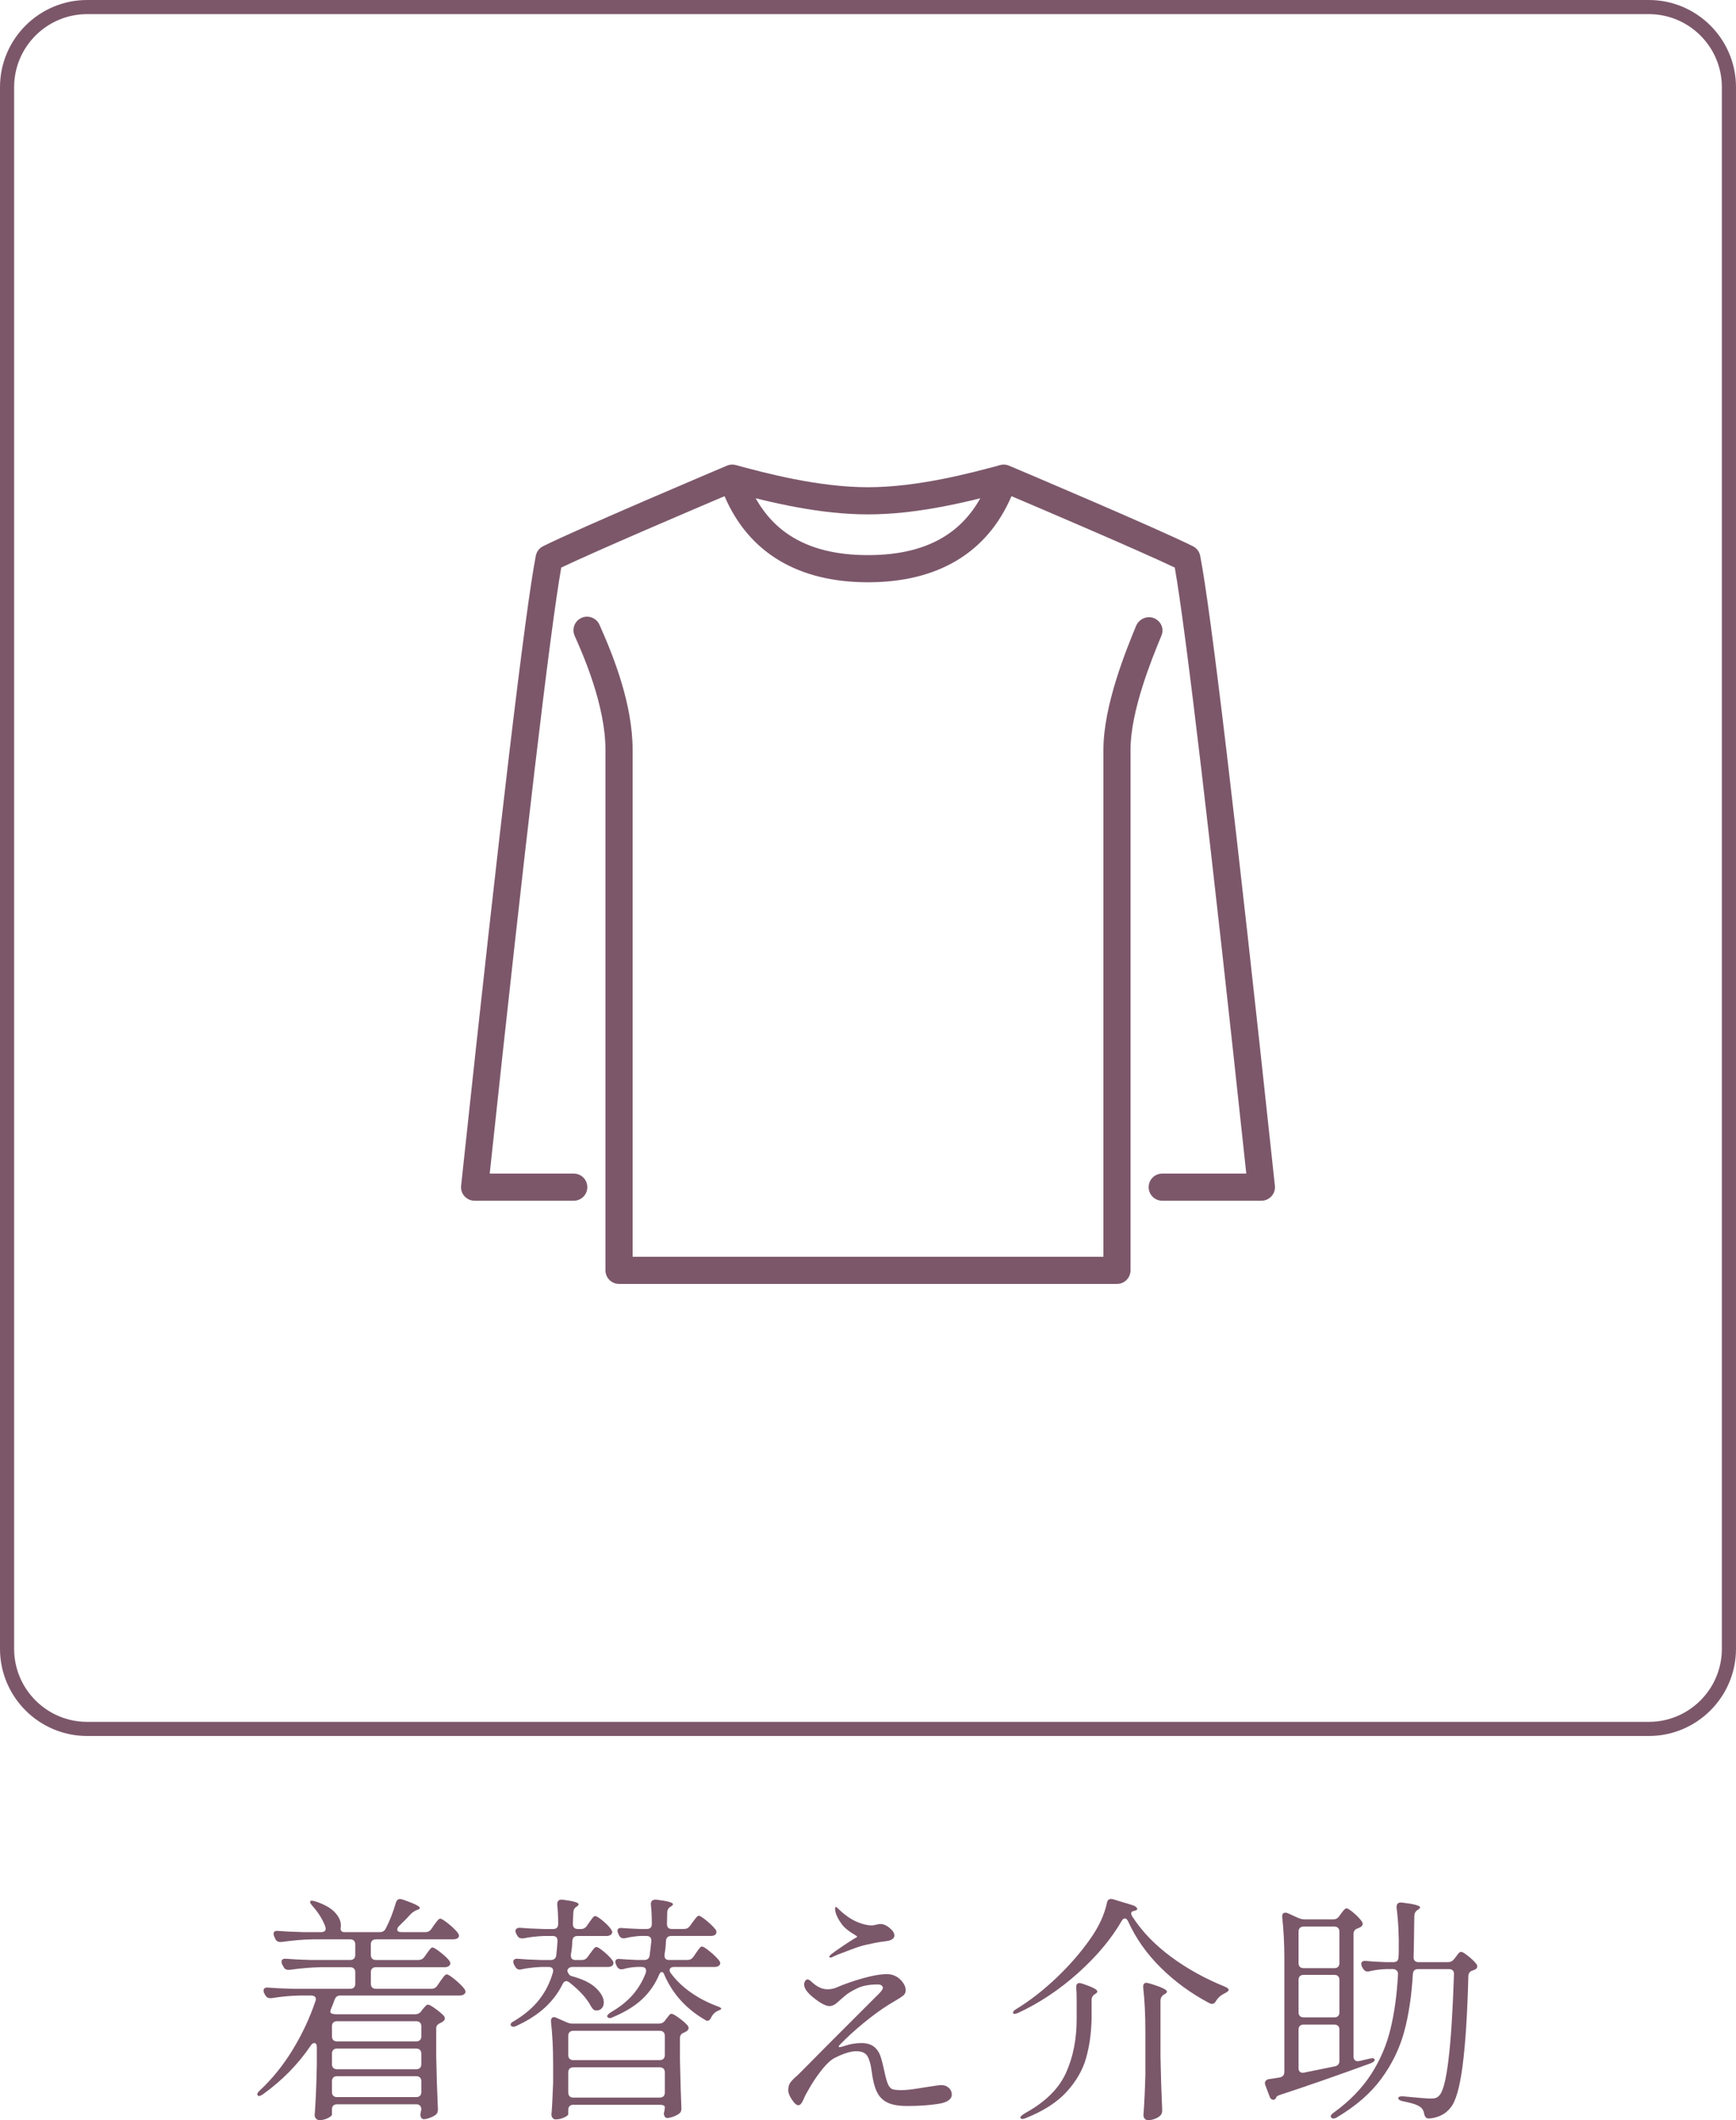
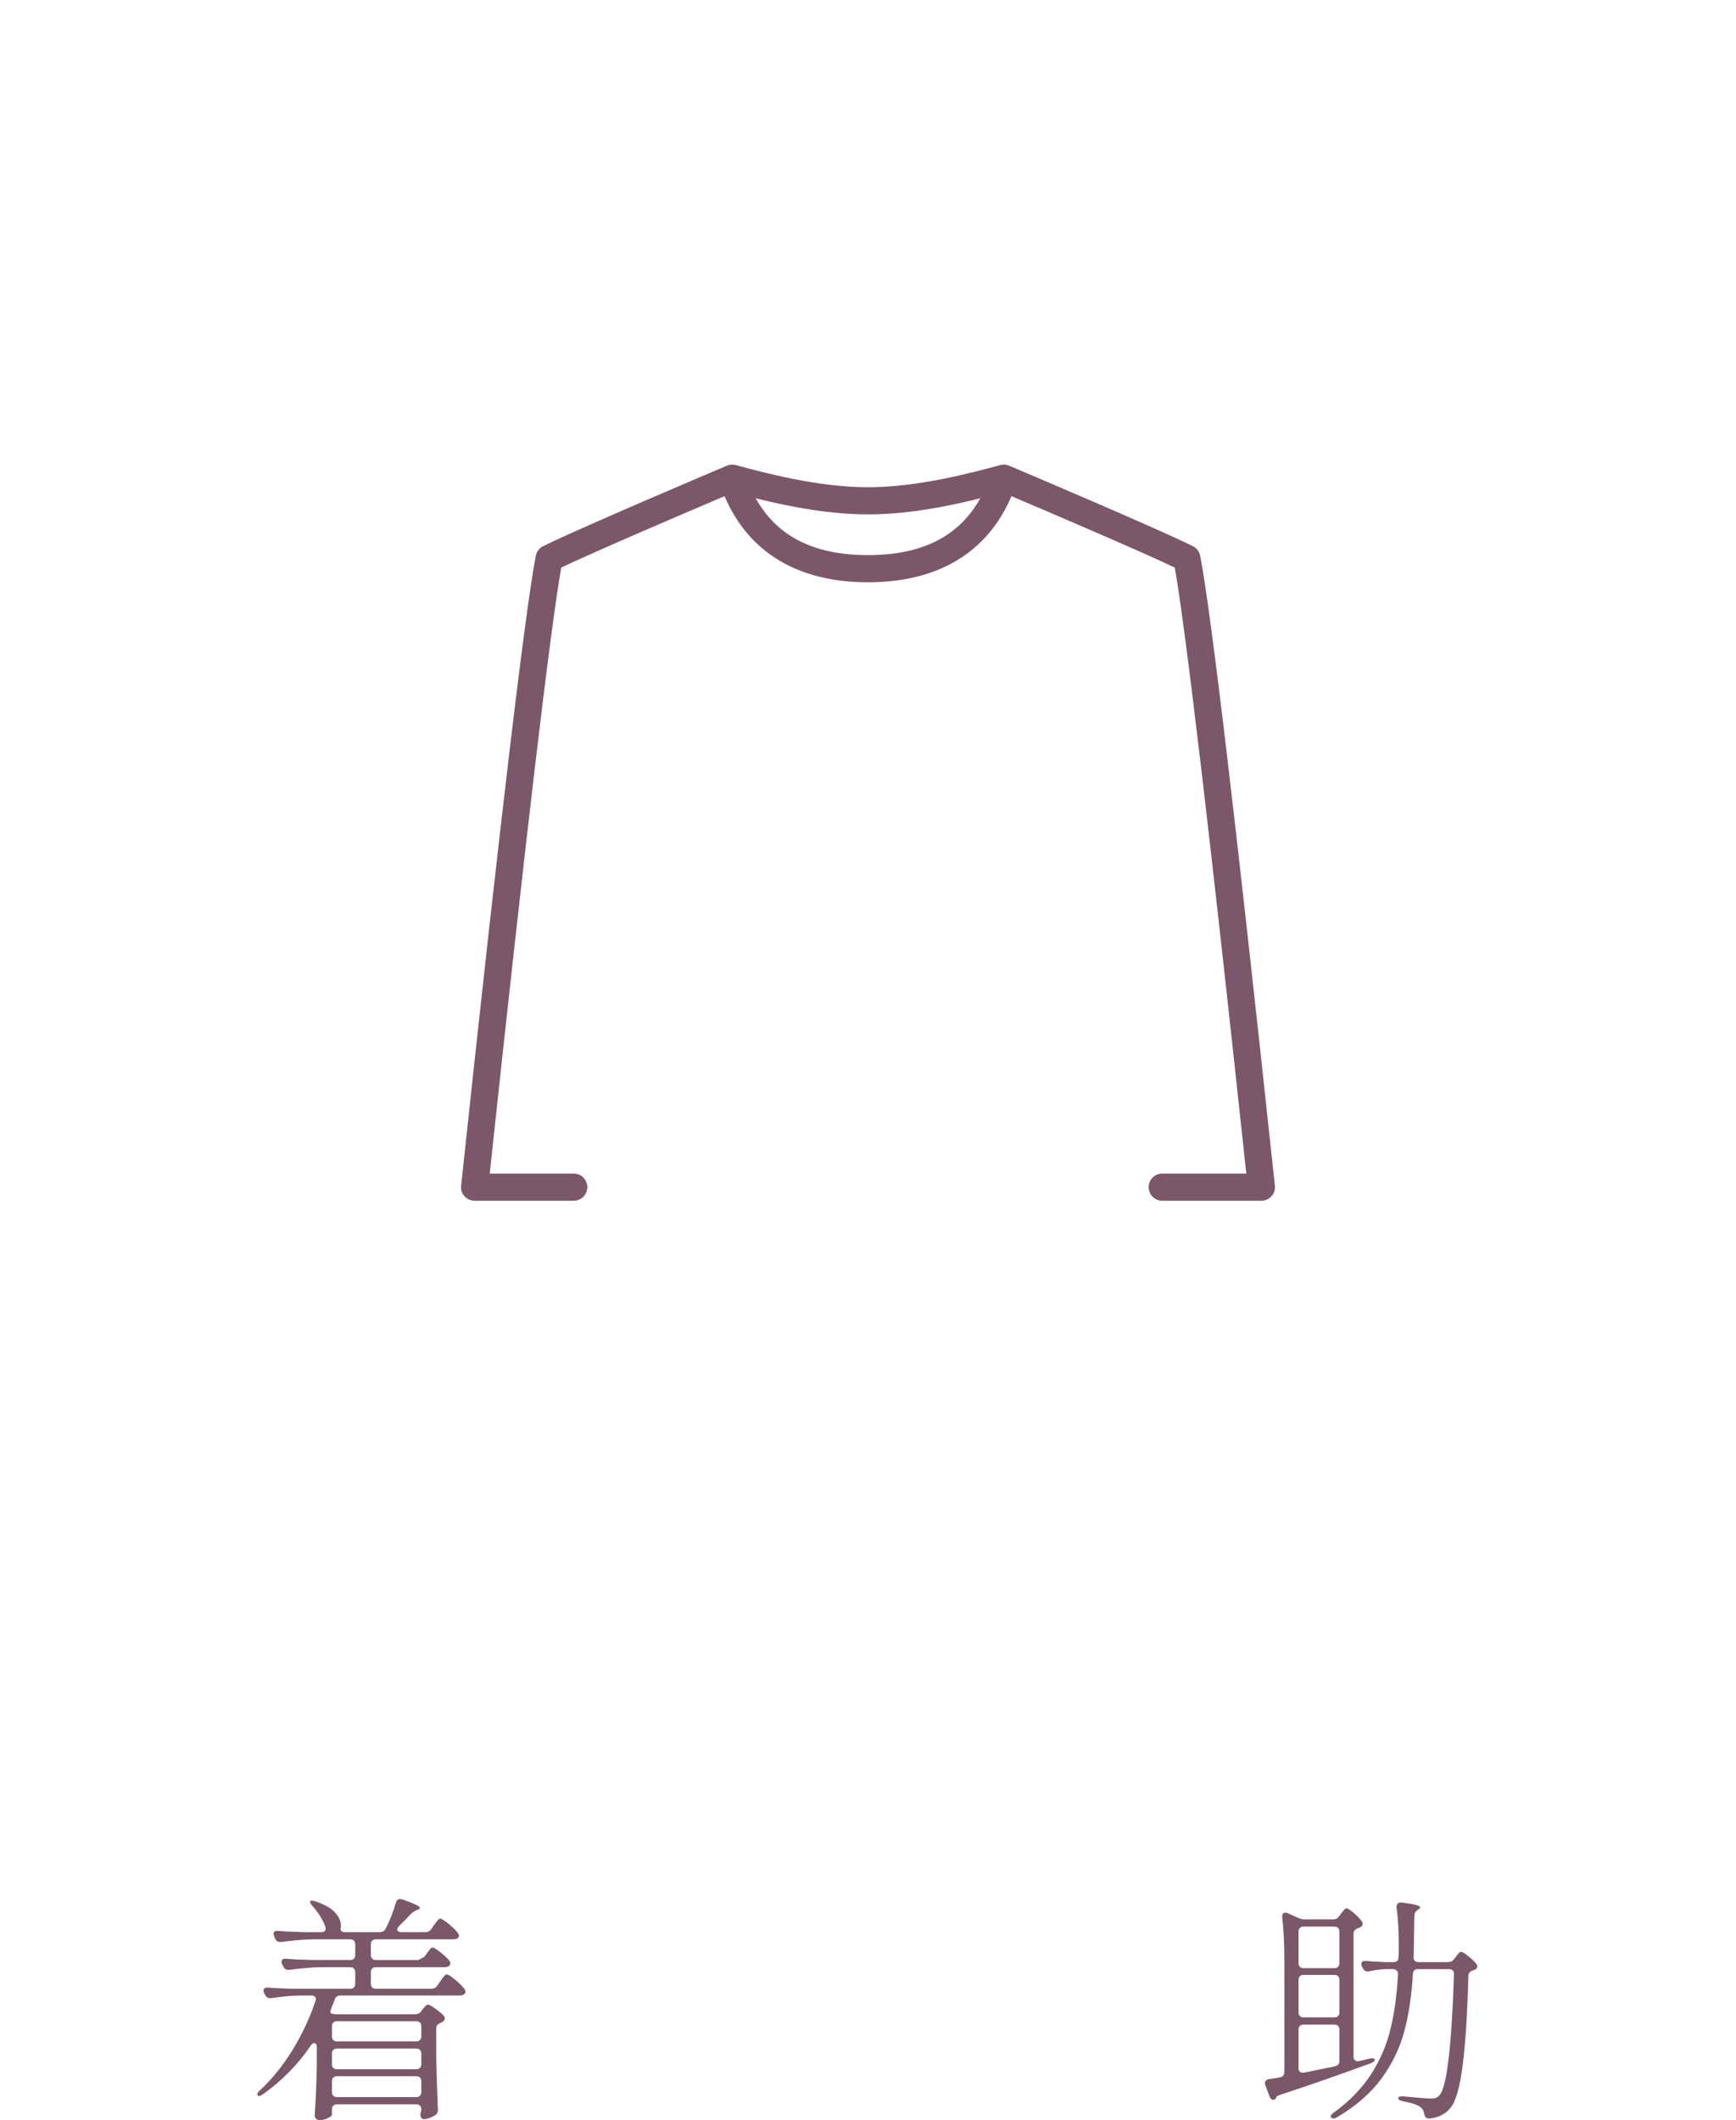
<svg xmlns="http://www.w3.org/2000/svg" id="b" viewBox="0 0 122.89 150.084">
  <defs>
    <style>.d{fill:#7b576a;}.e{fill:#7c576a;}</style>
  </defs>
  <g id="c">
-     <path class="e" d="M116.721,122.89H6.169c-3.402,0-6.169-2.768-6.169-6.169V6.169C0,2.768,2.768,0,6.169,0h110.551c3.401,0,6.169,2.768,6.169,6.169v110.551c0,3.402-2.768,6.169-6.169,6.169ZM6.169,1C3.319,1,1,3.319,1,6.169v110.551c0,2.85,2.319,5.169,5.169,5.169h110.551c2.851,0,5.169-2.319,5.169-5.169V6.169c0-2.851-2.318-5.169-5.169-5.169H6.169Z" />
-     <path class="e" d="M79.069,90.888h-35.249c-.531,0-.96-.431-.96-.961v-36.85c0-3.188-1.641-6.862-2.181-8.07-.216-.485.001-1.053.486-1.269.48-.215,1.052,0,1.27.485,1.008,2.256,2.347,5.629,2.347,8.854v35.889h33.328v-35.889c0-3.15,1.619-7.085,2.31-8.765.202-.491.774-.754,1.267-.554.49.202.737.733.535,1.223l-.025.062c-.648,1.575-2.167,5.264-2.167,8.034v36.85c0,.53-.429.961-.96.961Z" />
    <path class="e" d="M89.294,84.999h-7.021c-.531,0-.961-.43-.961-.961s.429-.961.961-.961h5.951c-.008-.068-.015-.138-.023-.212-2.484-23.215-4.262-38.283-5.039-42.686-2.489-1.187-9.12-4.018-11.56-5.055-1.709,3.993-5.2,6.095-10.156,6.095s-8.447-2.102-10.156-6.095c-2.441,1.037-9.071,3.868-11.56,5.055-.782,4.426-2.567,19.545-5.055,42.828-.002.024-.005.047-.008.07h5.95c.531,0,.96.431.96.961s-.429.961-.96.961h-7.02c-.517,0-.941-.408-.96-.924-.002-.057.001-.114.009-.169.01-.087.051-.471.118-1.104,2.591-24.24,4.426-39.674,5.166-43.459.057-.292.246-.542.513-.675,2.541-1.271,12.589-5.522,13.015-5.703.245-.105.527-.101.769.009.245.11.432.317.517.571,1.289,3.87,4.136,5.752,8.701,5.752s7.412-1.881,8.701-5.752c.085-.254.272-.461.517-.571.243-.11.524-.114.769-.009.426.18,10.474,4.432,13.015,5.703.267.133.456.383.513.675.746,3.812,2.527,18.792,5.151,43.318.076.714.123,1.149.134,1.243.009.06.011.121.008.183-.025.511-.447.912-.959.912Z" />
    <path class="e" d="M61.445,36.413c-3.341,0-6.714-.786-9.864-1.635l.501-1.856c2.032.548,5.817,1.569,9.363,1.569s7.33-1.021,9.362-1.569l.501,1.856c-3.149.849-6.523,1.635-9.864,1.635Z" />
-     <path class="d" d="M30.045,138.525l.153-.221c.034-.045.082-.11.145-.195s.113-.147.153-.187c.039-.04.082-.06.127-.06.079,0,.261.11.544.332.283.221.493.417.629.586.057.079.086.147.086.204,0,.068-.034.13-.103.187-.079.057-.176.085-.289.085h-4.879c-.113,0-.201.031-.264.093-.062.062-.094.15-.094.264v.816c0,.113.031.201.094.264.062.062.15.093.264.093h3.927c.182,0,.323-.079.426-.238l.187-.272c.034-.045.085-.116.153-.213.067-.096.127-.17.178-.221.052-.051.1-.077.145-.077.091,0,.286.125.587.374.3.25.519.465.654.646.057.08.085.147.085.204,0,.068-.034.13-.102.187-.08.057-.188.085-.323.085h-8.432c-.204,0-.34.096-.408.289-.079.227-.153.419-.221.578-.058.136-.085.227-.085.272,0,.057.022.096.067.119.079.045.204.068.374.068h5.56c.192,0,.34-.074.441-.221l.085-.119c.034-.034.091-.099.17-.195s.153-.145.222-.145c.079,0,.249.093.51.28s.465.36.612.519c.045.057.067.119.067.187,0,.08-.051.153-.153.221-.067.045-.118.074-.152.085-.103.045-.179.096-.229.153-.051.057-.077.136-.077.238v1.972c.023,1.247.062,2.488.119,3.723v.068c0,.17-.062.295-.187.374-.113.079-.25.147-.408.204-.159.057-.295.085-.408.085-.079,0-.142-.04-.187-.119-.034-.068-.051-.13-.051-.187,0-.046.011-.114.033-.204l.034-.187c0-.114-.031-.202-.094-.264-.062-.062-.15-.093-.263-.093h-5.61c-.113,0-.201.031-.264.093-.062.062-.094.15-.094.264v.374c0,.068-.096.15-.289.247-.192.096-.396.144-.611.144-.08,0-.153-.034-.222-.102-.067-.068-.102-.147-.102-.238.079-1.077.13-2.278.153-3.604v-1.207c0-.204-.062-.306-.188-.306-.079,0-.158.057-.238.17-.895,1.326-2.022,2.476-3.383,3.451-.192.136-.317.165-.374.085l-.033-.068c0-.09.062-.187.187-.289.873-.816,1.644-1.771,2.312-2.864.669-1.094,1.207-2.241,1.615-3.442.022-.068.034-.119.034-.153,0-.079-.028-.142-.085-.187-.057-.045-.136-.068-.238-.068h-.815c-.635.011-1.304.074-2.006.187h-.103c-.147,0-.261-.074-.34-.221l-.068-.119c-.033-.068-.051-.136-.051-.204s.028-.122.085-.162c.057-.04.136-.054.238-.042.385.034.969.062,1.751.085h4.062c.113,0,.201-.031.264-.093.062-.062.094-.15.094-.264v-.816c0-.113-.031-.201-.094-.264-.062-.062-.15-.093-.264-.093h-2.04c-.691.011-1.439.074-2.243.187h-.103c-.159,0-.271-.074-.34-.221l-.085-.153c-.034-.068-.051-.13-.051-.187,0-.17.113-.244.34-.221.385.034.969.062,1.751.085h2.771c.113,0,.201-.031.264-.093s.094-.15.094-.264v-.748c0-.113-.031-.201-.094-.263-.062-.062-.15-.094-.264-.094h-2.617c-.691.011-1.439.074-2.244.187h-.103c-.158,0-.271-.074-.34-.221l-.068-.153c-.033-.068-.051-.136-.051-.204,0-.159.107-.227.323-.204.385.034.975.062,1.768.085h1.275c.215,0,.323-.085.323-.255l-.034-.153c-.182-.487-.481-.969-.901-1.445-.113-.125-.17-.221-.17-.289,0-.057.04-.085.119-.085.068,0,.153.017.255.051.623.204,1.08.459,1.369.765.289.306.433.612.433.918v.102l-.017.136c0,.17.091.255.272.255h2.499c.203,0,.345-.085.425-.255.283-.544.521-1.15.714-1.819.057-.181.158-.272.306-.272.022,0,.079.011.17.034.816.283,1.225.481,1.225.595,0,.057-.057.102-.17.136l-.085.034c-.147.068-.272.153-.374.255-.216.238-.493.521-.833.85-.091.091-.137.176-.137.255,0,.125.097.187.289.187h1.7c.182,0,.323-.074.425-.221l.17-.255c.046-.057.1-.127.162-.213.062-.085.116-.15.161-.195.045-.045.091-.068.136-.068.091,0,.286.122.587.365.3.244.519.457.654.638.057.08.085.147.085.204s-.028.113-.085.17c-.091.057-.204.085-.34.085h-5.457c-.113,0-.201.031-.264.094-.062.062-.094.15-.094.263v.748c0,.113.031.201.094.264s.15.093.264.093h3.009c.182,0,.323-.073.425-.221ZM29.73,144.415c.062-.062.094-.15.094-.263v-.714c0-.113-.031-.201-.094-.263-.062-.062-.15-.094-.263-.094h-5.61c-.113,0-.201.031-.264.094s-.094.15-.094.263v.714c0,.113.031.201.094.263.062.062.15.094.264.094h5.61c.112,0,.201-.031.263-.094ZM29.73,145.112c-.062-.062-.15-.094-.263-.094h-5.61c-.113,0-.201.031-.264.094s-.094.15-.094.263v.748c0,.114.031.202.094.264.062.062.15.093.264.093h5.61c.112,0,.201-.031.263-.093.062-.062.094-.15.094-.264v-.748c0-.113-.031-.201-.094-.263ZM23.593,147.067c-.062.062-.094.15-.094.263v.765c0,.113.031.201.094.264.062.062.15.093.264.093h5.61c.112,0,.201-.031.263-.093.062-.062.094-.15.094-.264v-.765c0-.113-.031-.201-.094-.263-.062-.062-.15-.094-.263-.094h-5.61c-.113,0-.201.031-.264.094Z" />
-     <path class="d" d="M41.605,138.525l.17-.238c.034-.045.082-.11.145-.195s.116-.15.161-.196c.046-.045.091-.068.137-.068.09,0,.271.113.544.34.271.227.47.431.595.612.045.045.068.108.068.187,0,.068-.028.13-.085.187-.08.057-.182.085-.307.085h-2.481c-.228,0-.357.091-.392.272.057.204.153.329.289.374.782.204,1.36.484,1.734.841s.561.7.561,1.029c0,.159-.045.292-.136.399s-.21.162-.356.162h-.086c-.079-.011-.142-.042-.187-.094-.046-.051-.097-.122-.153-.212-.283-.544-.793-1.105-1.529-1.683-.08-.057-.147-.085-.204-.085-.113,0-.204.074-.272.221-.295.601-.703,1.145-1.224,1.632-.521.487-1.196.924-2.023,1.309-.079.045-.152.068-.221.068-.091,0-.153-.028-.188-.085-.011-.011-.017-.034-.017-.068,0-.091.085-.176.255-.255.748-.453,1.34-.96,1.776-1.521s.757-1.198.961-1.912c.011-.034.017-.074.017-.119,0-.181-.107-.272-.322-.272h-.545c-.498.023-.963.08-1.394.17l-.102.017c-.147,0-.262-.079-.341-.238l-.067-.119c-.034-.068-.051-.136-.051-.204s.027-.122.085-.162c.057-.04.136-.054.237-.042.363.034.907.062,1.632.085h.697c.227,0,.357-.107.392-.323.045-.419.073-.754.085-1.003v-.051c0-.215-.114-.323-.341-.323h-.611c-.533.022-1.021.079-1.462.17h-.103c-.158,0-.271-.074-.34-.221l-.068-.119c-.033-.068-.051-.13-.051-.187,0-.068.031-.125.094-.17.062-.045.145-.062.246-.051.374.034.93.062,1.666.085h.663c.238,0,.357-.119.357-.357,0-.533-.023-.986-.068-1.36v-.034c0-.249.13-.357.392-.323.748.091,1.122.199,1.122.323,0,.045-.04.096-.119.153l-.034.017c-.147.102-.221.244-.221.425l-.034.782c0,.25.119.374.356.374h.222c.181,0,.322-.079.425-.238l.152-.221c.046-.057.091-.119.137-.187.045-.068.093-.13.145-.187.051-.057.099-.085.145-.085.09,0,.269.11.535.332.267.221.462.422.587.604.057.079.085.147.085.204,0,.068-.034.13-.103.187-.079.057-.182.085-.306.085h-2.058c-.215,0-.334.113-.356.34-.012.34-.046.663-.103.969v.085c0,.204.108.306.323.306h.442c.181,0,.323-.073.425-.221ZM40.322,149.09c-.062.062-.094.15-.094.263v.306c0,.068-.1.147-.298.238s-.399.136-.604.136c-.079,0-.147-.034-.204-.102s-.085-.147-.085-.238c.046-.556.085-1.315.119-2.278v-1.309c0-1.1-.051-2.097-.152-2.992v-.068c0-.079.02-.142.06-.187.039-.045.087-.068.144-.068s.119.017.188.051l.697.306c.146.068.294.102.441.102h6.104c.192,0,.34-.073.441-.221l.085-.119c.034-.034.088-.102.162-.204.073-.102.145-.153.212-.153.079,0,.253.096.519.289.267.193.474.374.621.544.045.057.067.119.067.187,0,.08-.051.153-.152.221l-.153.085c-.204.068-.306.198-.306.391v1.564c.034,1.508.067,2.635.102,3.383v.068c0,.159-.062.278-.187.357-.113.079-.253.147-.417.204s-.303.085-.416.085c-.068,0-.125-.04-.17-.119-.034-.068-.052-.125-.052-.17,0-.057.012-.119.034-.187.022-.113.034-.209.034-.289,0-.057-.031-.099-.094-.127s-.15-.042-.264-.042h-6.119c-.114,0-.202.031-.264.094ZM46.968,145.741c.062-.062.094-.15.094-.264v-1.36c0-.113-.031-.201-.094-.264-.062-.062-.15-.093-.264-.093h-6.119c-.114,0-.202.031-.264.093-.062.062-.094.15-.094.264v1.36c0,.114.031.202.094.264.062.062.149.093.264.093h6.119c.113,0,.201-.031.264-.093ZM40.322,146.438c-.062.062-.094.15-.094.264v1.428c0,.113.031.201.094.263.062.062.149.094.264.094h6.119c.113,0,.201-.031.264-.094.062-.062.094-.15.094-.263v-1.428c0-.113-.031-.201-.094-.264-.062-.062-.15-.093-.264-.093h-6.119c-.114,0-.202.031-.264.093ZM49.086,138.525l.17-.255c.033-.045.082-.113.145-.204.062-.091.115-.159.161-.204.045-.045.091-.068.136-.068.068,0,.21.083.425.247.216.165.414.34.596.527.181.187.271.32.271.399-.011.091-.054.159-.127.204-.074.045-.168.068-.281.068h-2.873c-.091,0-.164.02-.221.06s-.085.093-.085.161c0,.08.028.153.085.221.374.51.845.963,1.411,1.36.566.397,1.185.72,1.854.969.203.068.306.13.306.187-.012.034-.051.065-.119.093-.068.029-.125.054-.17.077-.182.091-.323.238-.425.442-.068.159-.153.238-.255.238-.068,0-.131-.023-.188-.068-1.326-.771-2.284-1.83-2.873-3.179-.045-.136-.107-.204-.187-.204-.068,0-.131.068-.188.204-.271.646-.663,1.213-1.173,1.7-.51.488-1.207.918-2.091,1.292-.079.045-.153.068-.221.068-.08,0-.137-.028-.171-.085-.011-.011-.017-.028-.017-.051,0-.068.085-.159.255-.272.646-.374,1.167-.791,1.564-1.25.396-.459.702-.978.918-1.556.011-.034.017-.079.017-.136,0-.181-.107-.272-.323-.272h-.306c-.329.011-.657.062-.986.153-.033.012-.079.017-.136.017-.136,0-.244-.074-.323-.221l-.051-.119c-.034-.068-.051-.13-.051-.187,0-.159.107-.227.323-.204.271.023.68.045,1.224.068h.51c.216,0,.34-.107.374-.323.034-.25.074-.583.119-1.003v-.034c0-.227-.119-.34-.356-.34h-.426c-.362.022-.714.074-1.054.153-.034.011-.079.017-.136.017-.136,0-.244-.074-.323-.221l-.051-.119c-.034-.068-.051-.13-.051-.187,0-.158.107-.227.322-.204.272.022.691.045,1.259.068h.492c.238,0,.357-.119.357-.357,0-.544-.022-1.003-.068-1.377v-.034c0-.113.034-.195.103-.247.067-.051.164-.07.289-.06.781.091,1.173.199,1.173.323,0,.045-.046.096-.136.153l-.034.017c-.159.102-.238.244-.238.425l-.017.799c0,.238.113.357.34.357h.867c.181,0,.322-.074.425-.221l.17-.238c.045-.057.099-.127.161-.212s.116-.15.162-.196c.045-.045.09-.068.136-.068.079,0,.261.116.544.349s.493.439.629.621c.045.045.068.107.068.187,0,.068-.028.13-.085.187-.08.057-.182.085-.307.085h-2.805c-.227,0-.352.113-.374.34-.012.34-.045.663-.102.969v.085c0,.204.107.306.322.306h1.292c.182,0,.323-.073.426-.221Z" />
-     <path class="d" d="M67.165,147.798c.142.13.213.286.213.467,0,.34-.312.561-.936.663s-1.365.153-2.227.153c-.602,0-1.068-.082-1.402-.247-.335-.164-.584-.422-.748-.773-.165-.351-.287-.844-.366-1.479-.057-.442-.152-.782-.289-1.02-.136-.238-.402-.357-.799-.357-.385,0-.884.153-1.496.459-.261.125-.547.377-.858.757s-.595.782-.85,1.207c-.255.425-.423.734-.502.926-.125.317-.255.476-.391.476-.125,0-.275-.13-.45-.391-.176-.261-.264-.481-.264-.663,0-.215.039-.385.119-.51.079-.125.215-.272.407-.442.057-.045.147-.13.272-.255l2.176-2.193,3.247-3.247c.317-.294.477-.499.477-.612,0-.057-.029-.11-.085-.162-.058-.051-.153-.077-.289-.077-.602,0-1.095.097-1.479.289s-.66.363-.824.51c-.165.147-.264.232-.298.255-.057.045-.133.113-.229.204s-.192.159-.289.204-.195.068-.297.068c-.159,0-.363-.077-.612-.229-.25-.153-.499-.343-.748-.569-.283-.272-.425-.516-.425-.731,0-.079.022-.158.067-.238.046-.079.108-.119.188-.119.045,0,.113.034.204.102.396.397.793.595,1.189.595.238,0,.448-.04.629-.119.544-.238,1.165-.456,1.862-.654.696-.198,1.271-.298,1.725-.298.408,0,.754.159,1.037.476.193.227.289.448.289.663,0,.147-.051.267-.152.357-.103.091-.289.215-.562.374l-.51.306c-.544.34-1.137.773-1.776,1.3-.641.527-1.204,1.045-1.691,1.556-.034.034-.052.068-.052.102,0,.023.023.034.068.034.057,0,.17-.028.34-.085.396-.136.799-.204,1.207-.204.374,0,.675.091.901.272.192.159.334.363.425.612.091.25.192.641.306,1.173.091.431.179.731.264.901.085.17.189.275.314.314s.334.059.629.059c.272,0,.641-.037,1.105-.11s.73-.116.799-.127c.499-.079.805-.119.918-.119.204,0,.377.065.519.196ZM58.708,138.508c0-.034.045-.091.136-.17.158-.125.422-.312.79-.561.368-.25.649-.431.842-.544.136-.068.204-.113.204-.136,0-.022-.068-.074-.204-.153-.386-.227-.669-.453-.85-.68-.341-.464-.511-.844-.511-1.139,0-.09.018-.136.052-.136.033,0,.136.085.306.255.113.113.283.252.51.417.227.165.477.303.748.417.374.147.703.221.986.221.057,0,.155-.017.297-.051.142-.034.247-.051.314-.051.204,0,.42.093.646.28s.34.366.34.536c0,.159-.119.278-.356.357-.08.023-.216.045-.408.068-.216.023-.454.062-.714.119-.08.023-.25.06-.511.11-.261.051-.629.167-1.104.349-.68.25-1.116.425-1.31.527-.045.023-.085.034-.118.034-.058,0-.085-.022-.085-.068Z" />
-     <path class="d" d="M80.076,135.448c0,.068.034.153.102.255.669,1.031,1.573,1.969,2.712,2.813,1.139.845,2.411,1.55,3.816,2.117.079.034.145.071.195.11.052.04.077.077.077.11,0,.08-.097.165-.289.255-.261.125-.465.306-.612.544-.079.136-.17.204-.271.204-.058,0-.119-.017-.188-.051-1.292-.68-2.439-1.516-3.442-2.507s-1.776-2.088-2.32-3.29c-.068-.136-.143-.204-.222-.204-.091,0-.17.062-.237.187-.737,1.27-1.763,2.494-3.077,3.672-1.315,1.179-2.726,2.12-4.233,2.822-.215.091-.34.096-.374.017v-.034c0-.079.079-.164.238-.255.963-.589,1.906-1.323,2.83-2.202.924-.878,1.72-1.793,2.389-2.746.612-.861,1.009-1.717,1.19-2.567.034-.181.13-.272.289-.272.057,0,.102.006.136.017l1.394.425c.137.045.232.105.289.179s.046.133-.033.178c-.058.023-.137.045-.238.068-.079.022-.119.074-.119.153ZM76.217,141.636c0-.408-.011-.72-.033-.935v-.034c0-.192.079-.289.237-.289.022,0,.079.011.17.034.726.238,1.088.425,1.088.561,0,.057-.045.113-.136.17l-.034.017c-.158.102-.237.244-.237.425v1.36c-.023.997-.153,1.916-.392,2.754-.237.839-.694,1.629-1.368,2.372-.675.742-1.635,1.362-2.882,1.861-.091.045-.176.068-.255.068-.057,0-.102-.022-.136-.068-.046-.08.091-.21.408-.391,1.382-.771,2.323-1.711,2.821-2.822.499-1.111.748-2.374.748-3.791v-1.292ZM81.079,143.744c0-1.133-.051-2.147-.153-3.043v-.068c0-.181.079-.272.238-.272.022,0,.079.011.17.034.851.25,1.275.448,1.275.595,0,.057-.051.113-.153.17l-.067.034c-.159.102-.238.25-.238.442v3.961c.022,1.235.062,2.482.119,3.74v.085c0,.147-.052.266-.153.357-.102.09-.232.164-.391.221-.159.057-.307.085-.442.085-.102,0-.185-.034-.246-.102-.062-.068-.094-.147-.094-.238.067-.952.113-1.915.136-2.89v-3.111Z" />
+     <path class="d" d="M30.045,138.525l.153-.221c.034-.045.082-.11.145-.195s.113-.147.153-.187c.039-.04.082-.06.127-.06.079,0,.261.11.544.332.283.221.493.417.629.586.057.079.086.147.086.204,0,.068-.034.13-.103.187-.079.057-.176.085-.289.085h-4.879c-.113,0-.201.031-.264.093-.062.062-.094.15-.094.264v.816c0,.113.031.201.094.264.062.062.15.093.264.093h3.927c.182,0,.323-.079.426-.238l.187-.272c.034-.045.085-.116.153-.213.067-.096.127-.17.178-.221.052-.051.1-.077.145-.077.091,0,.286.125.587.374.3.25.519.465.654.646.057.08.085.147.085.204,0,.068-.034.13-.102.187-.08.057-.188.085-.323.085h-8.432c-.204,0-.34.096-.408.289-.079.227-.153.419-.221.578-.058.136-.085.227-.085.272,0,.057.022.096.067.119.079.045.204.068.374.068h5.56c.192,0,.34-.074.441-.221l.085-.119c.034-.034.091-.099.17-.195s.153-.145.222-.145c.079,0,.249.093.51.28s.465.36.612.519c.045.057.067.119.067.187,0,.08-.051.153-.153.221-.067.045-.118.074-.152.085-.103.045-.179.096-.229.153-.051.057-.077.136-.077.238v1.972c.023,1.247.062,2.488.119,3.723v.068c0,.17-.062.295-.187.374-.113.079-.25.147-.408.204-.159.057-.295.085-.408.085-.079,0-.142-.04-.187-.119-.034-.068-.051-.13-.051-.187,0-.046.011-.114.033-.204l.034-.187c0-.114-.031-.202-.094-.264-.062-.062-.15-.093-.263-.093h-5.61c-.113,0-.201.031-.264.093-.062.062-.094.15-.094.264v.374c0,.068-.096.15-.289.247-.192.096-.396.144-.611.144-.08,0-.153-.034-.222-.102-.067-.068-.102-.147-.102-.238.079-1.077.13-2.278.153-3.604v-1.207c0-.204-.062-.306-.188-.306-.079,0-.158.057-.238.17-.895,1.326-2.022,2.476-3.383,3.451-.192.136-.317.165-.374.085l-.033-.068c0-.09.062-.187.187-.289.873-.816,1.644-1.771,2.312-2.864.669-1.094,1.207-2.241,1.615-3.442.022-.068.034-.119.034-.153,0-.079-.028-.142-.085-.187-.057-.045-.136-.068-.238-.068h-.815c-.635.011-1.304.074-2.006.187h-.103c-.147,0-.261-.074-.34-.221l-.068-.119c-.033-.068-.051-.136-.051-.204s.028-.122.085-.162c.057-.04.136-.054.238-.042.385.034.969.062,1.751.085h4.062c.113,0,.201-.031.264-.093.062-.062.094-.15.094-.264v-.816c0-.113-.031-.201-.094-.264-.062-.062-.15-.093-.264-.093h-2.04c-.691.011-1.439.074-2.243.187h-.103c-.159,0-.271-.074-.34-.221l-.085-.153c-.034-.068-.051-.13-.051-.187,0-.17.113-.244.34-.221.385.034.969.062,1.751.085h2.771c.113,0,.201-.031.264-.093s.094-.15.094-.264v-.748c0-.113-.031-.201-.094-.263-.062-.062-.15-.094-.264-.094h-2.617c-.691.011-1.439.074-2.244.187h-.103c-.158,0-.271-.074-.34-.221l-.068-.153c-.033-.068-.051-.136-.051-.204,0-.159.107-.227.323-.204.385.034.975.062,1.768.085h1.275c.215,0,.323-.085.323-.255l-.034-.153c-.182-.487-.481-.969-.901-1.445-.113-.125-.17-.221-.17-.289,0-.057.04-.085.119-.085.068,0,.153.017.255.051.623.204,1.08.459,1.369.765.289.306.433.612.433.918v.102l-.017.136c0,.17.091.255.272.255h2.499c.203,0,.345-.085.425-.255.283-.544.521-1.15.714-1.819.057-.181.158-.272.306-.272.022,0,.079.011.17.034.816.283,1.225.481,1.225.595,0,.057-.057.102-.17.136l-.085.034c-.147.068-.272.153-.374.255-.216.238-.493.521-.833.85-.091.091-.137.176-.137.255,0,.125.097.187.289.187h1.7c.182,0,.323-.074.425-.221l.17-.255c.046-.057.1-.127.162-.213.062-.085.116-.15.161-.195.045-.045.091-.068.136-.068.091,0,.286.122.587.365.3.244.519.457.654.638.057.08.085.147.085.204s-.028.113-.085.17c-.091.057-.204.085-.34.085h-5.457c-.113,0-.201.031-.264.094-.062.062-.094.15-.094.263v.748c0,.113.031.201.094.264s.15.093.264.093h3.009ZM29.73,144.415c.062-.062.094-.15.094-.263v-.714c0-.113-.031-.201-.094-.263-.062-.062-.15-.094-.263-.094h-5.61c-.113,0-.201.031-.264.094s-.094.15-.094.263v.714c0,.113.031.201.094.263.062.062.15.094.264.094h5.61c.112,0,.201-.031.263-.094ZM29.73,145.112c-.062-.062-.15-.094-.263-.094h-5.61c-.113,0-.201.031-.264.094s-.094.15-.094.263v.748c0,.114.031.202.094.264.062.062.15.093.264.093h5.61c.112,0,.201-.031.263-.093.062-.062.094-.15.094-.264v-.748c0-.113-.031-.201-.094-.263ZM23.593,147.067c-.062.062-.094.15-.094.263v.765c0,.113.031.201.094.264.062.062.15.093.264.093h5.61c.112,0,.201-.031.263-.093.062-.062.094-.15.094-.264v-.765c0-.113-.031-.201-.094-.263-.062-.062-.15-.094-.263-.094h-5.61c-.113,0-.201.031-.264.094Z" />
    <path class="d" d="M94.798,135.652l.119-.17c.033-.045.094-.122.178-.229.086-.108.162-.162.23-.162.078,0,.246.108.502.323.254.215.443.414.568.595.045.057.068.119.068.187,0,.079-.051.153-.152.221-.035.023-.068.04-.102.051-.035.011-.062.023-.086.034-.203.068-.307.199-.307.391v8.687c0,.125.037.215.111.272.074.057.166.074.281.051l.73-.17.203-.034c.102,0,.158.034.17.102v.017c0,.045-.02.085-.059.119-.041.034-.111.074-.213.119-2.459.896-4.59,1.638-6.392,2.227-.17.057-.267.108-.289.153l-.034.085c-.045.08-.107.119-.187.119-.125,0-.216-.085-.272-.255l-.289-.765c-.022-.068-.034-.119-.034-.153,0-.068.025-.13.077-.187.051-.057.121-.091.212-.102.103-.011.357-.051.766-.119.215-.045.322-.175.322-.391v-7.956c0-1.1-.051-2.097-.152-2.992v-.068c0-.17.073-.255.221-.255.068,0,.125.012.17.034l.747.34c.16.068.307.102.443.102h2.021c.182,0,.324-.073.426-.221ZM94.721,139.23c.062-.062.094-.15.094-.263v-2.227c0-.113-.031-.201-.094-.264-.062-.062-.15-.093-.264-.093h-2.176c-.113,0-.201.031-.264.093-.062.062-.094.15-.094.264v2.227c0,.113.031.201.094.263.062.062.15.094.264.094h2.176c.113,0,.201-.031.264-.094ZM92.018,142.715c.062.062.15.093.264.093h2.176c.113,0,.201-.031.264-.093s.094-.15.094-.264v-2.295c0-.113-.031-.201-.094-.264-.062-.062-.15-.093-.264-.093h-2.176c-.113,0-.201.031-.264.093-.062.062-.094.15-.094.264v2.295c0,.113.031.201.094.264ZM92.018,143.412c-.062.062-.094.15-.094.264v2.737c0,.113.035.199.102.255.068.057.164.074.289.051l2.176-.442c.217-.045.324-.176.324-.391v-2.21c0-.113-.031-.201-.094-.264-.062-.062-.15-.093-.264-.093h-2.176c-.113,0-.201.031-.264.093ZM102.94,138.678l.104-.136c.033-.045.076-.102.127-.17.051-.068.096-.119.135-.153.041-.034.082-.051.129-.051.078,0,.242.1.492.298s.441.382.578.552c.045.057.068.119.068.187,0,.102-.057.176-.17.221l-.119.051c-.215.057-.328.187-.34.391-.068,2.686-.205,4.809-.408,6.367s-.492,2.552-.867,2.983c-.34.431-.828.68-1.461.748h-.053c-.102,0-.178-.028-.229-.085-.051-.057-.088-.142-.111-.255-.033-.204-.119-.357-.254-.459-.193-.159-.613-.3-1.258-.425-.217-.045-.324-.119-.324-.221,0-.045.035-.079.104-.102.066-.022.158-.028.271-.017,1.076.102,1.705.153,1.887.153.17,0,.301-.014.391-.042s.176-.088.256-.179c.52-.51.867-3.366,1.037-8.568v-.034c0-.113-.031-.198-.094-.255-.062-.057-.145-.085-.246-.085h-2.211c-.215,0-.334.113-.357.34-.09,1.553-.297,2.921-.619,4.105-.324,1.184-.863,2.289-1.615,3.315-.754,1.026-1.801,1.935-3.137,2.729-.08.057-.164.085-.256.085-.068,0-.119-.023-.152-.068-.023-.022-.035-.051-.035-.085,0-.079.074-.17.223-.272,1.109-.804,1.984-1.703,2.625-2.694s1.1-2.057,1.377-3.196c.279-1.139.457-2.434.537-3.885v-.034c0-.102-.035-.184-.104-.247-.066-.062-.152-.094-.254-.094h-.477c-.396.012-.793.062-1.189.153-.035.011-.08.017-.137.017-.135,0-.244-.073-.322-.221l-.068-.119c-.033-.068-.051-.136-.051-.204,0-.068.027-.122.084-.162.057-.04.143-.053.256-.042.295.034.754.062,1.377.085h.561c.238,0,.357-.119.357-.357.012-.079.018-.209.018-.391.021-1.133-.029-2.17-.154-3.111v-.034c0-.25.131-.357.393-.323.85.102,1.273.215,1.273.34,0,.046-.045.097-.135.153l-.051.034c-.148.102-.223.244-.223.425l-.016.969c0,.431-.012,1.077-.035,1.938v.034c0,.102.031.182.094.238.062.057.145.085.246.085h2.092c.182,0,.328-.074.441-.221Z" />
  </g>
</svg>